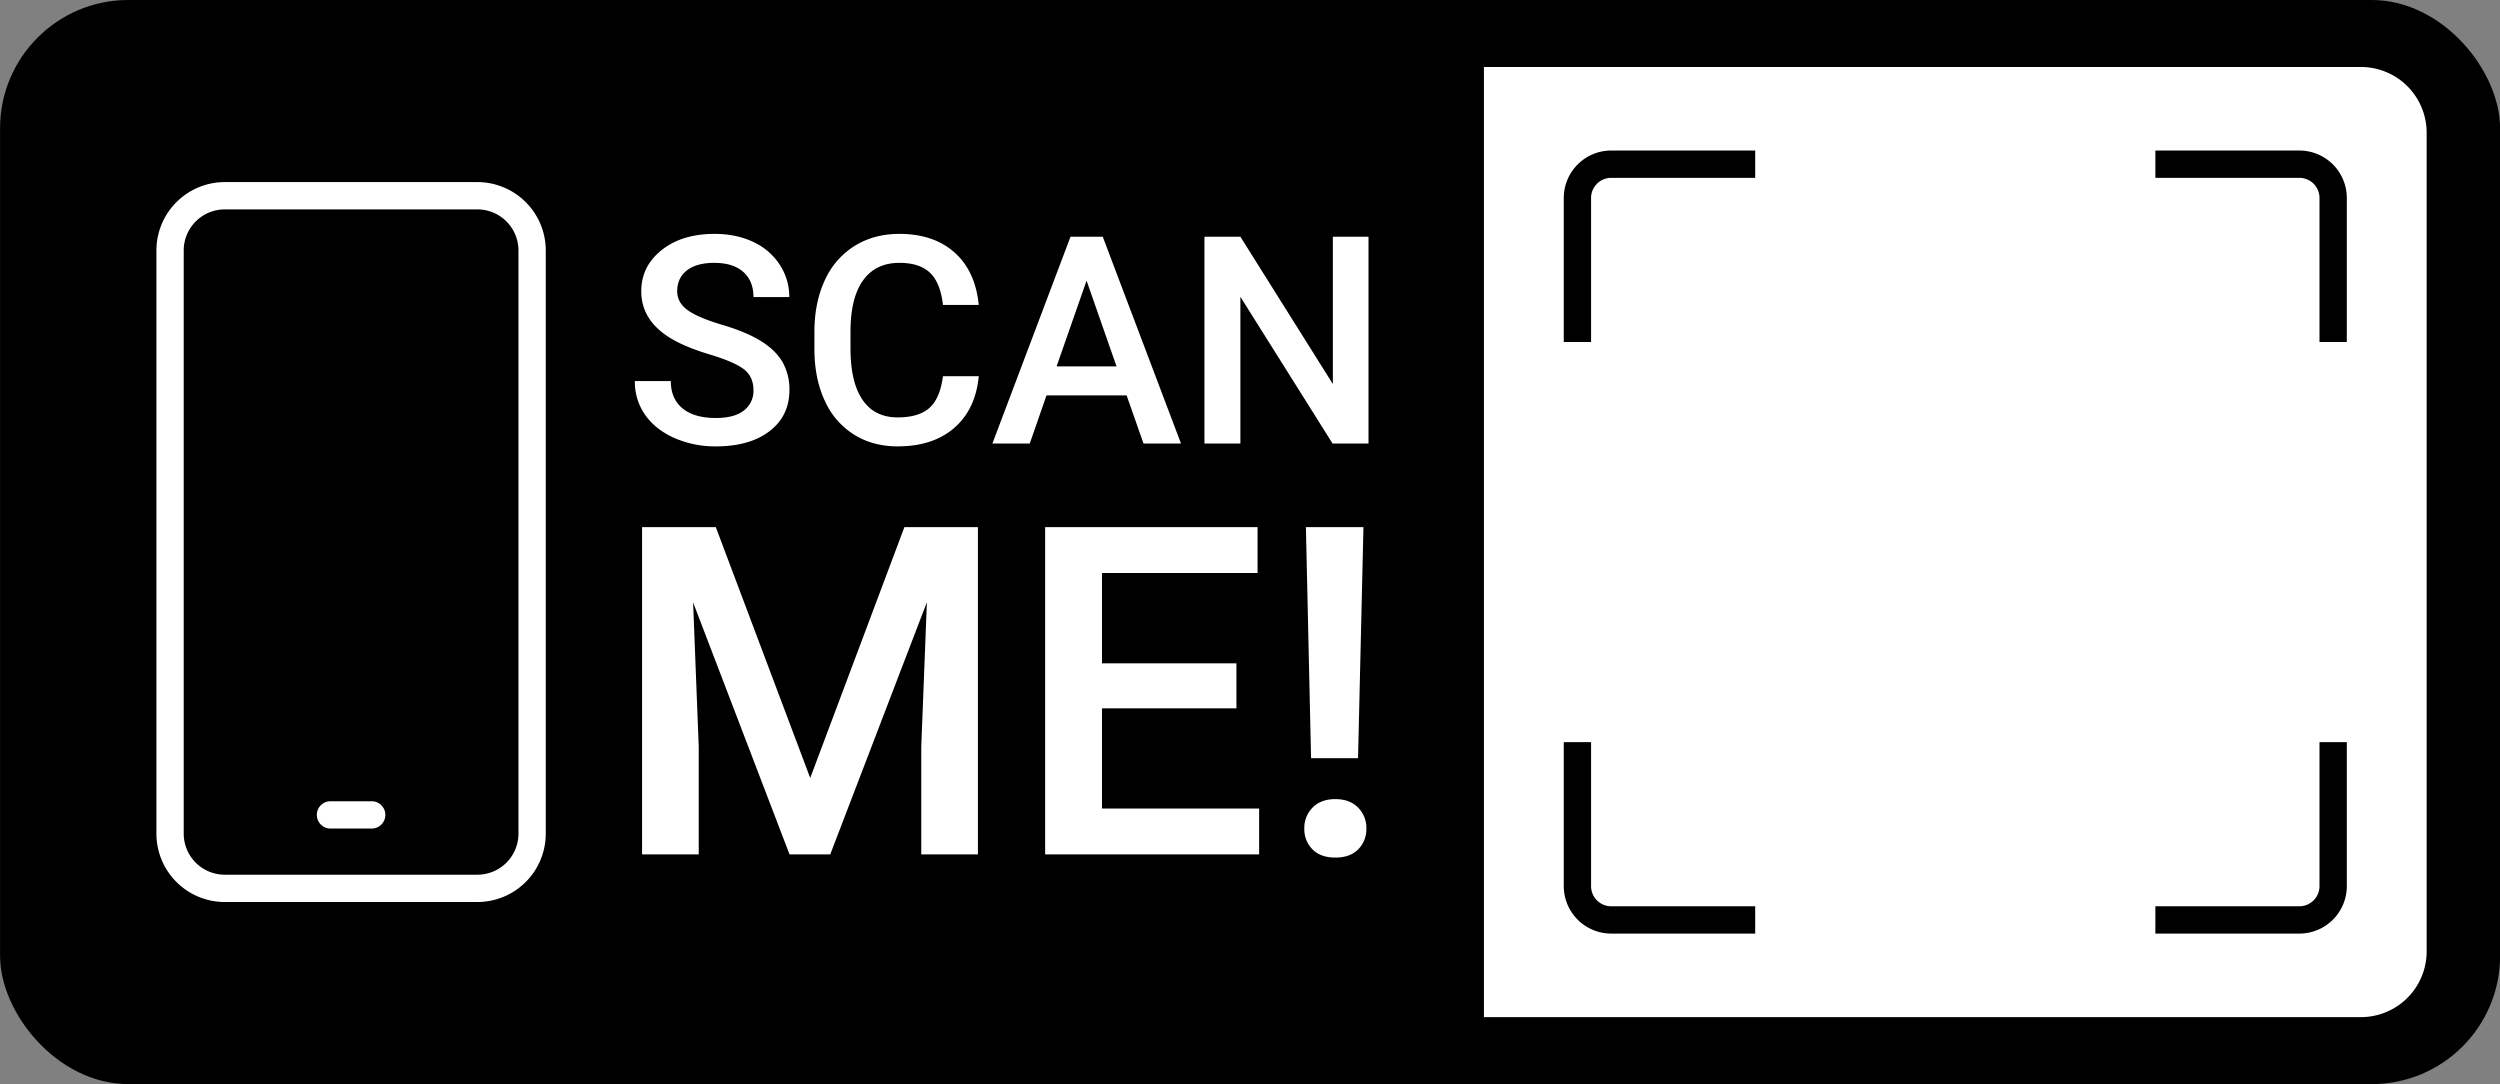
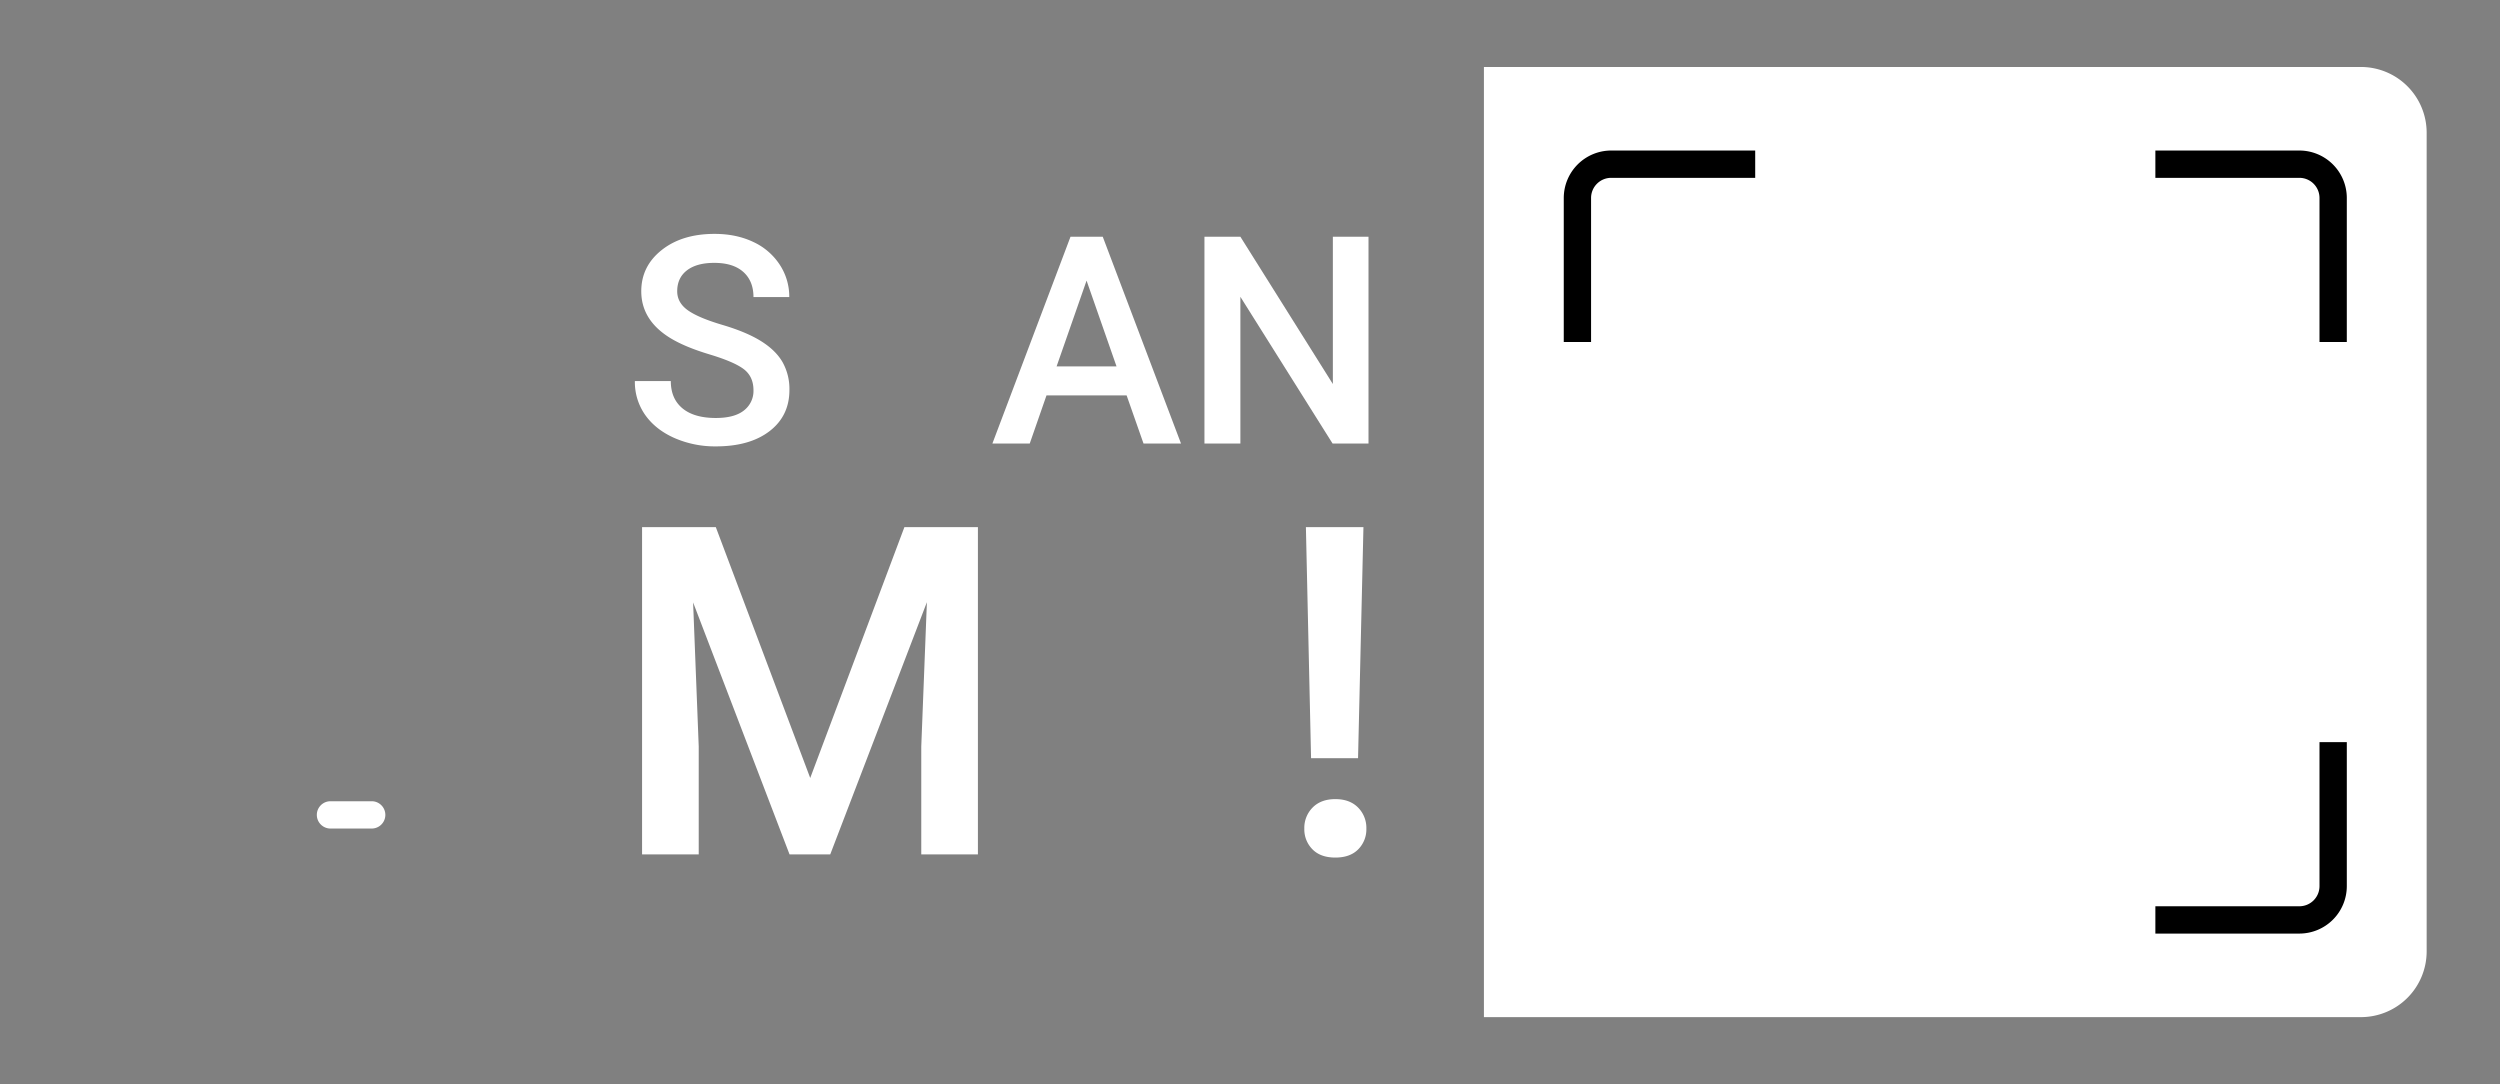
<svg xmlns="http://www.w3.org/2000/svg" data-name="Layer 1" height="794.0" preserveAspectRatio="xMidYMid meet" version="1.0" viewBox="63.3 603.0 1831.0 794.0" width="1831.0" zoomAndPan="magnify">
  <rect x="63.3" y="603.0" width="1831.0" height="794.0" fill="#808080" stroke="none" />
  <g id="change1_1">
-     <rect height="794.006" rx="93.962" ry="93.962" width="1831.019" x="63.345" y="602.997" />
-   </g>
+     </g>
  <g id="change2_1">
    <path d="M1792.432,652.059H1150.123v695.883h642.309a48.148,48.148,0,0,0,48.148-48.148V700.207A48.149,48.149,0,0,0,1792.432,652.059Z" fill="#fff" />
  </g>
  <g id="change2_2">
    <path d="M615.146,888.835q0-9.987-7.021-15.4t-25.331-10.923Q564.481,857,553.664,850.24q-20.7-13-20.7-33.914,0-18.309,14.929-30.169T586.642,774.3q15.812,0,28.192,5.826a46.292,46.292,0,0,1,19.453,16.593,42.56,42.56,0,0,1,7.074,23.875H615.146q0-11.762-7.437-18.417t-21.274-6.655q-12.9,0-20.025,5.491t-7.126,15.333q0,8.29,7.7,13.831t25.383,10.775q17.685,5.232,28.4,11.942t15.708,15.4a40.1,40.1,0,0,1,4.994,20.338q0,18.935-14.513,30.116t-39.375,11.184a73.987,73.987,0,0,1-30.221-6.086q-13.786-6.086-21.431-16.8a41.87,41.87,0,0,1-7.646-24.967H554.6q0,12.9,8.53,19.974t24.447,7.074q13.731,0,20.649-5.566A17.956,17.956,0,0,0,615.146,888.835Z" fill="#fff" />
  </g>
  <g id="change2_3">
-     <path d="M780.138,878.536q-2.29,24.24-17.894,37.814t-41.508,13.576q-18.1,0-31.885-8.583a56.315,56.315,0,0,1-21.274-24.395q-7.49-15.812-7.8-36.723V846.079q0-21.43,7.595-37.763a57.232,57.232,0,0,1,21.794-25.175q14.2-8.841,32.821-8.843,25.069,0,40.364,13.576t17.789,38.438H753.922q-1.872-16.33-9.519-23.562t-22.419-7.23q-17.165,0-26.371,12.547T686.2,844.876v13.433q0,24.572,8.791,37.485T720.736,908.7q15.5,0,23.3-6.97t9.883-23.2Z" fill="#fff" />
-   </g>
+     </g>
  <g id="change2_4">
    <path d="M888.433,892.58H829.76l-12.275,35.266h-27.36l57.217-151.467h23.614l57.32,151.467H900.812Zm-51.287-21.223h43.9L859.1,808.523Z" fill="#fff" />
  </g>
  <g id="change2_5">
    <path d="M1065.595,927.846h-26.319L971.76,820.383V927.846H945.44V776.379H971.76l67.724,107.879V776.379h26.111Z" fill="#fff" />
  </g>
  <g id="change2_6">
    <path d="M587.557,989.062,656.705,1172.8l68.984-183.739h53.838v239.716H738.038v-79.027l4.116-105.7-70.795,184.727h-29.8l-70.631-184.562,4.116,105.535v79.027H533.555V989.062Z" fill="#fff" />
  </g>
  <g id="change2_7">
-     <path d="M968.863,1121.762H870.409v73.43H985.492v33.586H828.755V989.062H984.34v33.586H870.409v66.186h98.454Z" fill="#fff" />
-   </g>
+     </g>
  <g id="change2_8">
    <path d="M1018.585,1209.927a21.122,21.122,0,0,1,6.092-15.5q6.089-6.151,16.629-6.151t16.628,6.151a21.126,21.126,0,0,1,6.092,15.5,20.73,20.73,0,0,1-5.927,15.088q-5.927,6.066-16.793,6.069t-16.794-6.069A20.734,20.734,0,0,1,1018.585,1209.927Zm39.349-51.615h-34.409l-3.786-169.25h42.146Z" fill="#fff" />
  </g>
  <g id="change1_2">
    <path d="M1782.1,853.458h-20V747.981a14.75,14.75,0,0,0-14.733-14.733H1641.894v-20H1747.37a34.772,34.772,0,0,1,34.733,34.733Z" />
  </g>
  <g id="change1_3">
    <path d="M1228.6,853.458h-20V747.981a34.772,34.772,0,0,1,34.732-34.733H1348.81v20H1243.332a14.75,14.75,0,0,0-14.732,14.733Z" />
  </g>
  <g id="change1_4">
    <path d="M1747.37,1286.752H1641.894v-20H1747.37a14.75,14.75,0,0,0,14.733-14.733V1146.542h20v105.477A34.772,34.772,0,0,1,1747.37,1286.752Z" />
  </g>
  <g id="change1_5">
-     <path d="M1348.81,1286.752H1243.332a34.772,34.772,0,0,1-34.732-34.733V1146.542h20v105.477a14.75,14.75,0,0,0,14.732,14.733H1348.81Z" />
-   </g>
+     </g>
  <g id="change2_9">
-     <path d="M412.968,1263.638H227.907a50.109,50.109,0,0,1-50.053-50.053V786.415a50.109,50.109,0,0,1,50.053-50.053H412.968a50.11,50.11,0,0,1,50.054,50.053v427.17A50.11,50.11,0,0,1,412.968,1263.638ZM227.907,756.362a30.087,30.087,0,0,0-30.053,30.053v427.17a30.087,30.087,0,0,0,30.053,30.053H412.968a30.088,30.088,0,0,0,30.054-30.053V786.415a30.088,30.088,0,0,0-30.054-30.053Z" fill="#fff" />
-   </g>
+     </g>
  <g id="change2_10">
    <path d="M335.526,1209.825H305.349a10,10,0,0,1,0-20h30.178a10,10,0,0,1,0,20Z" fill="#fff" />
  </g>
</svg>